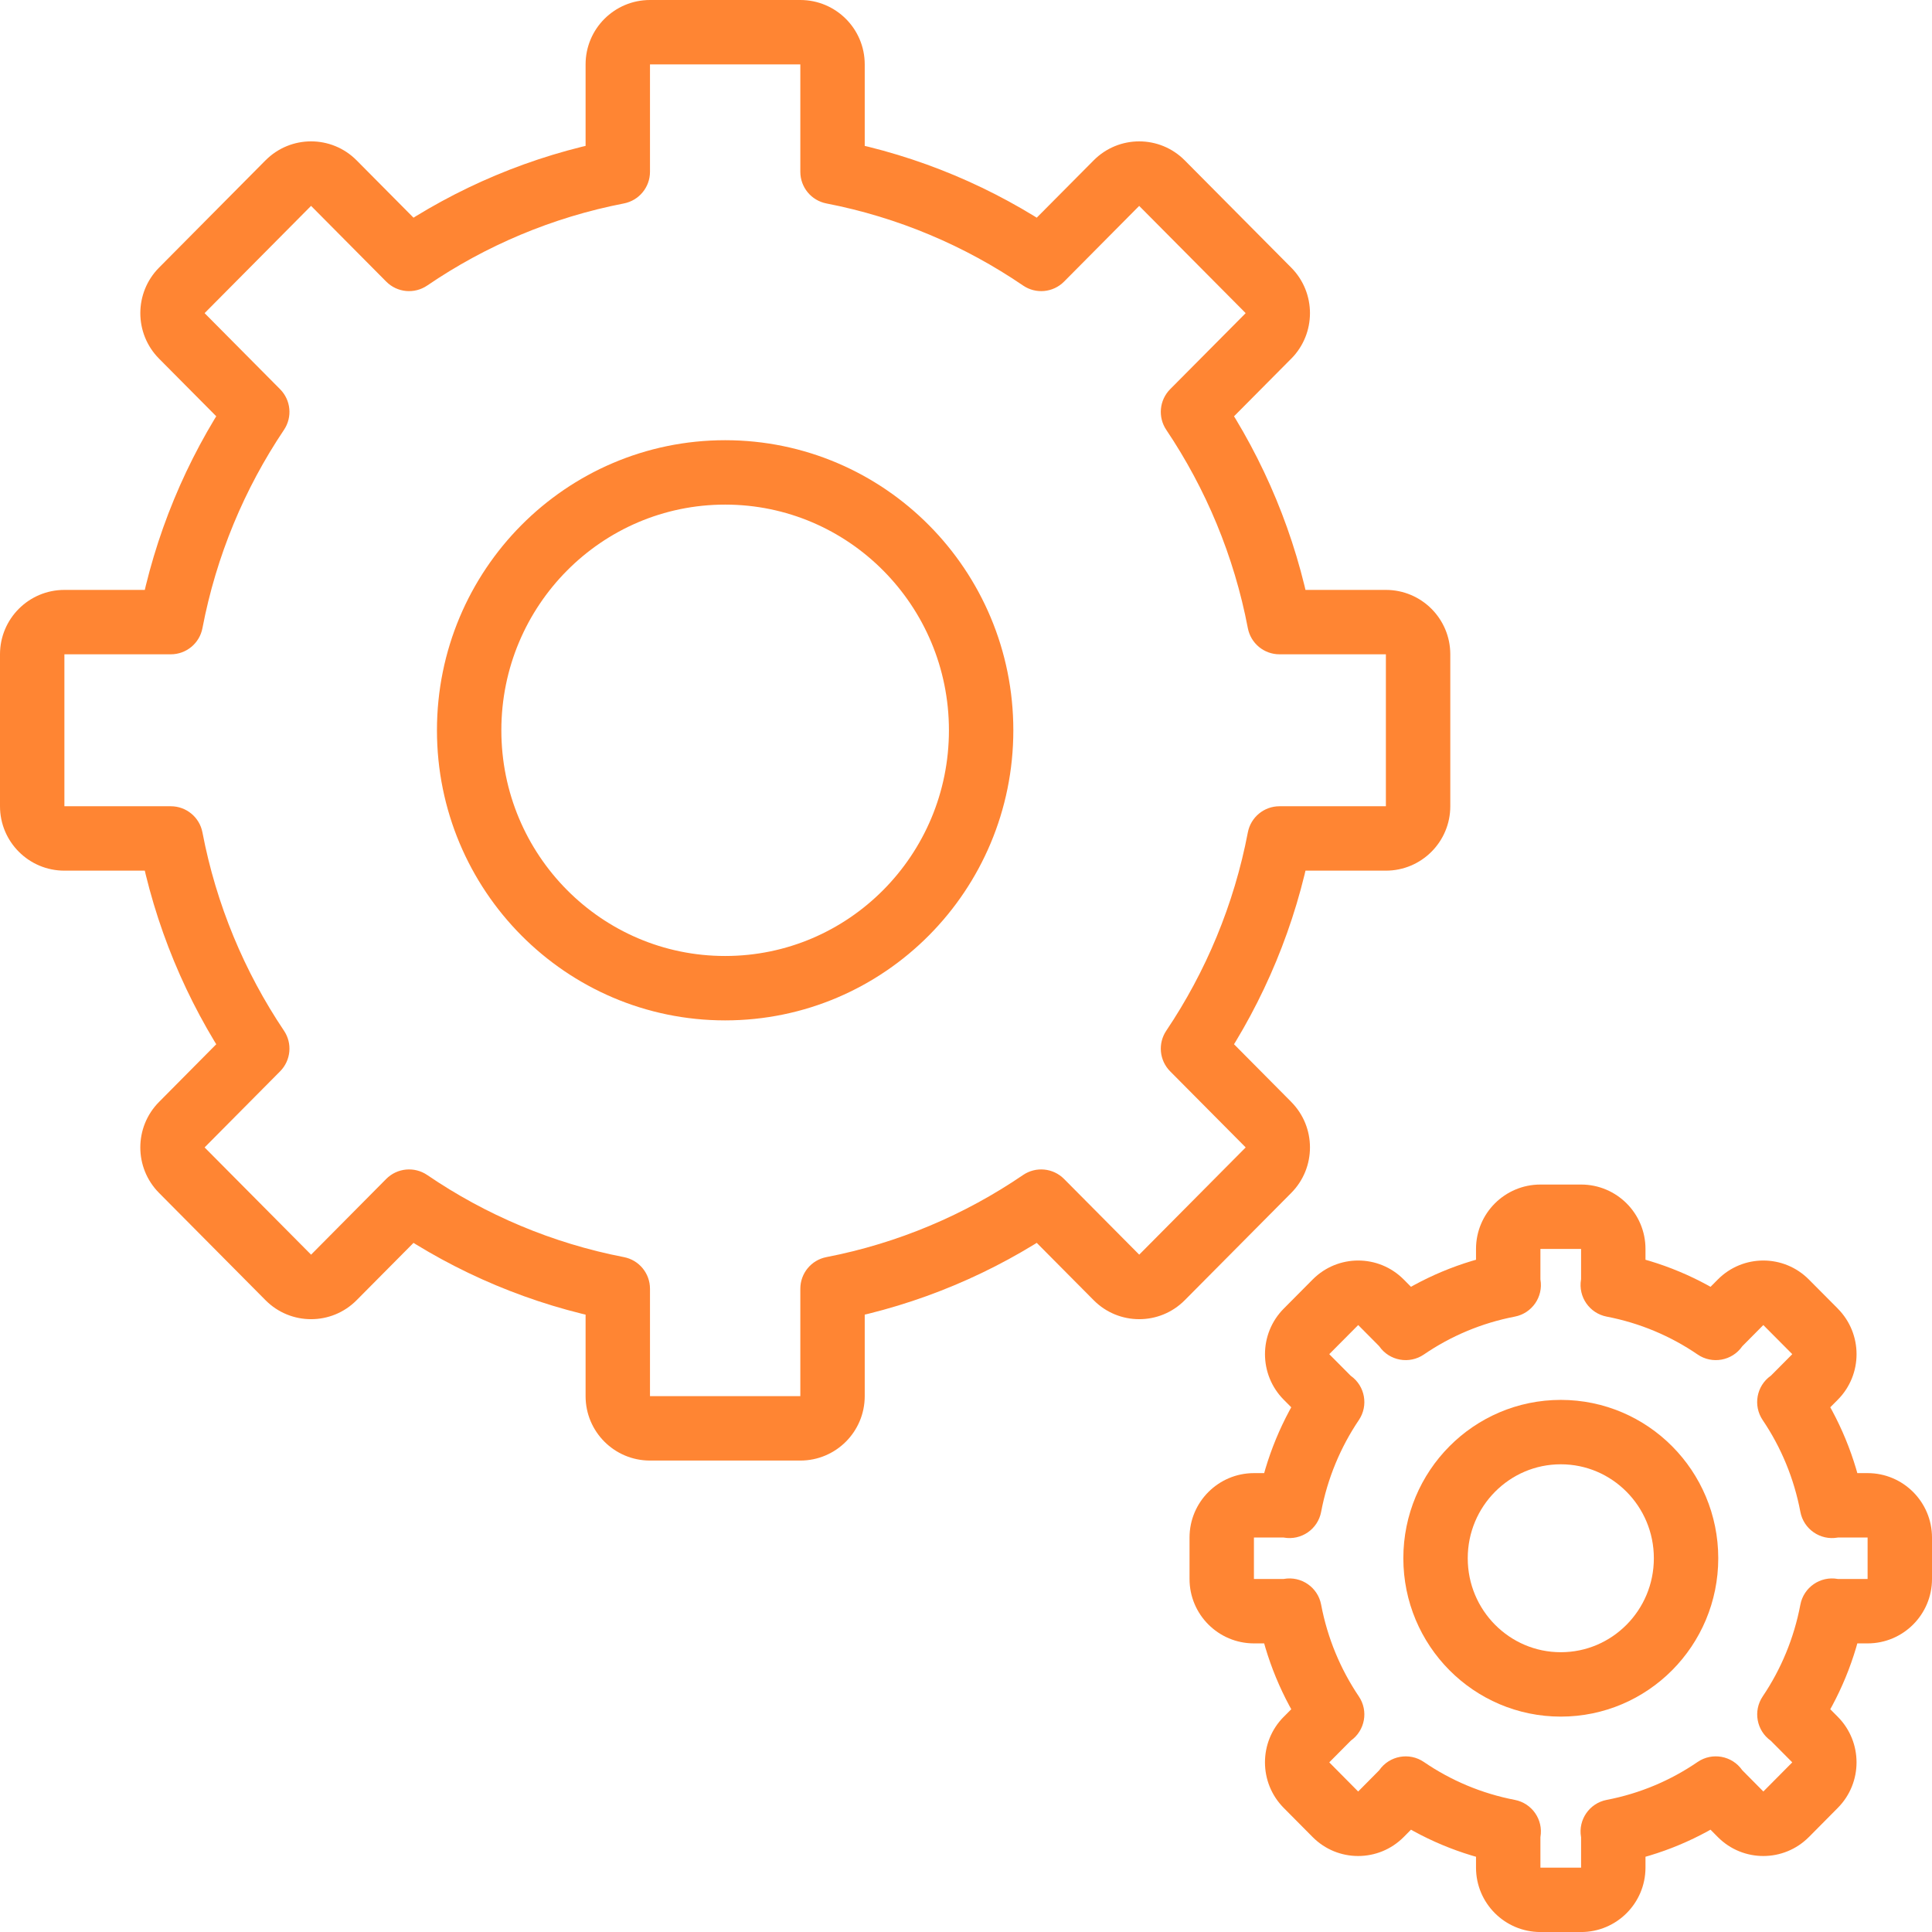
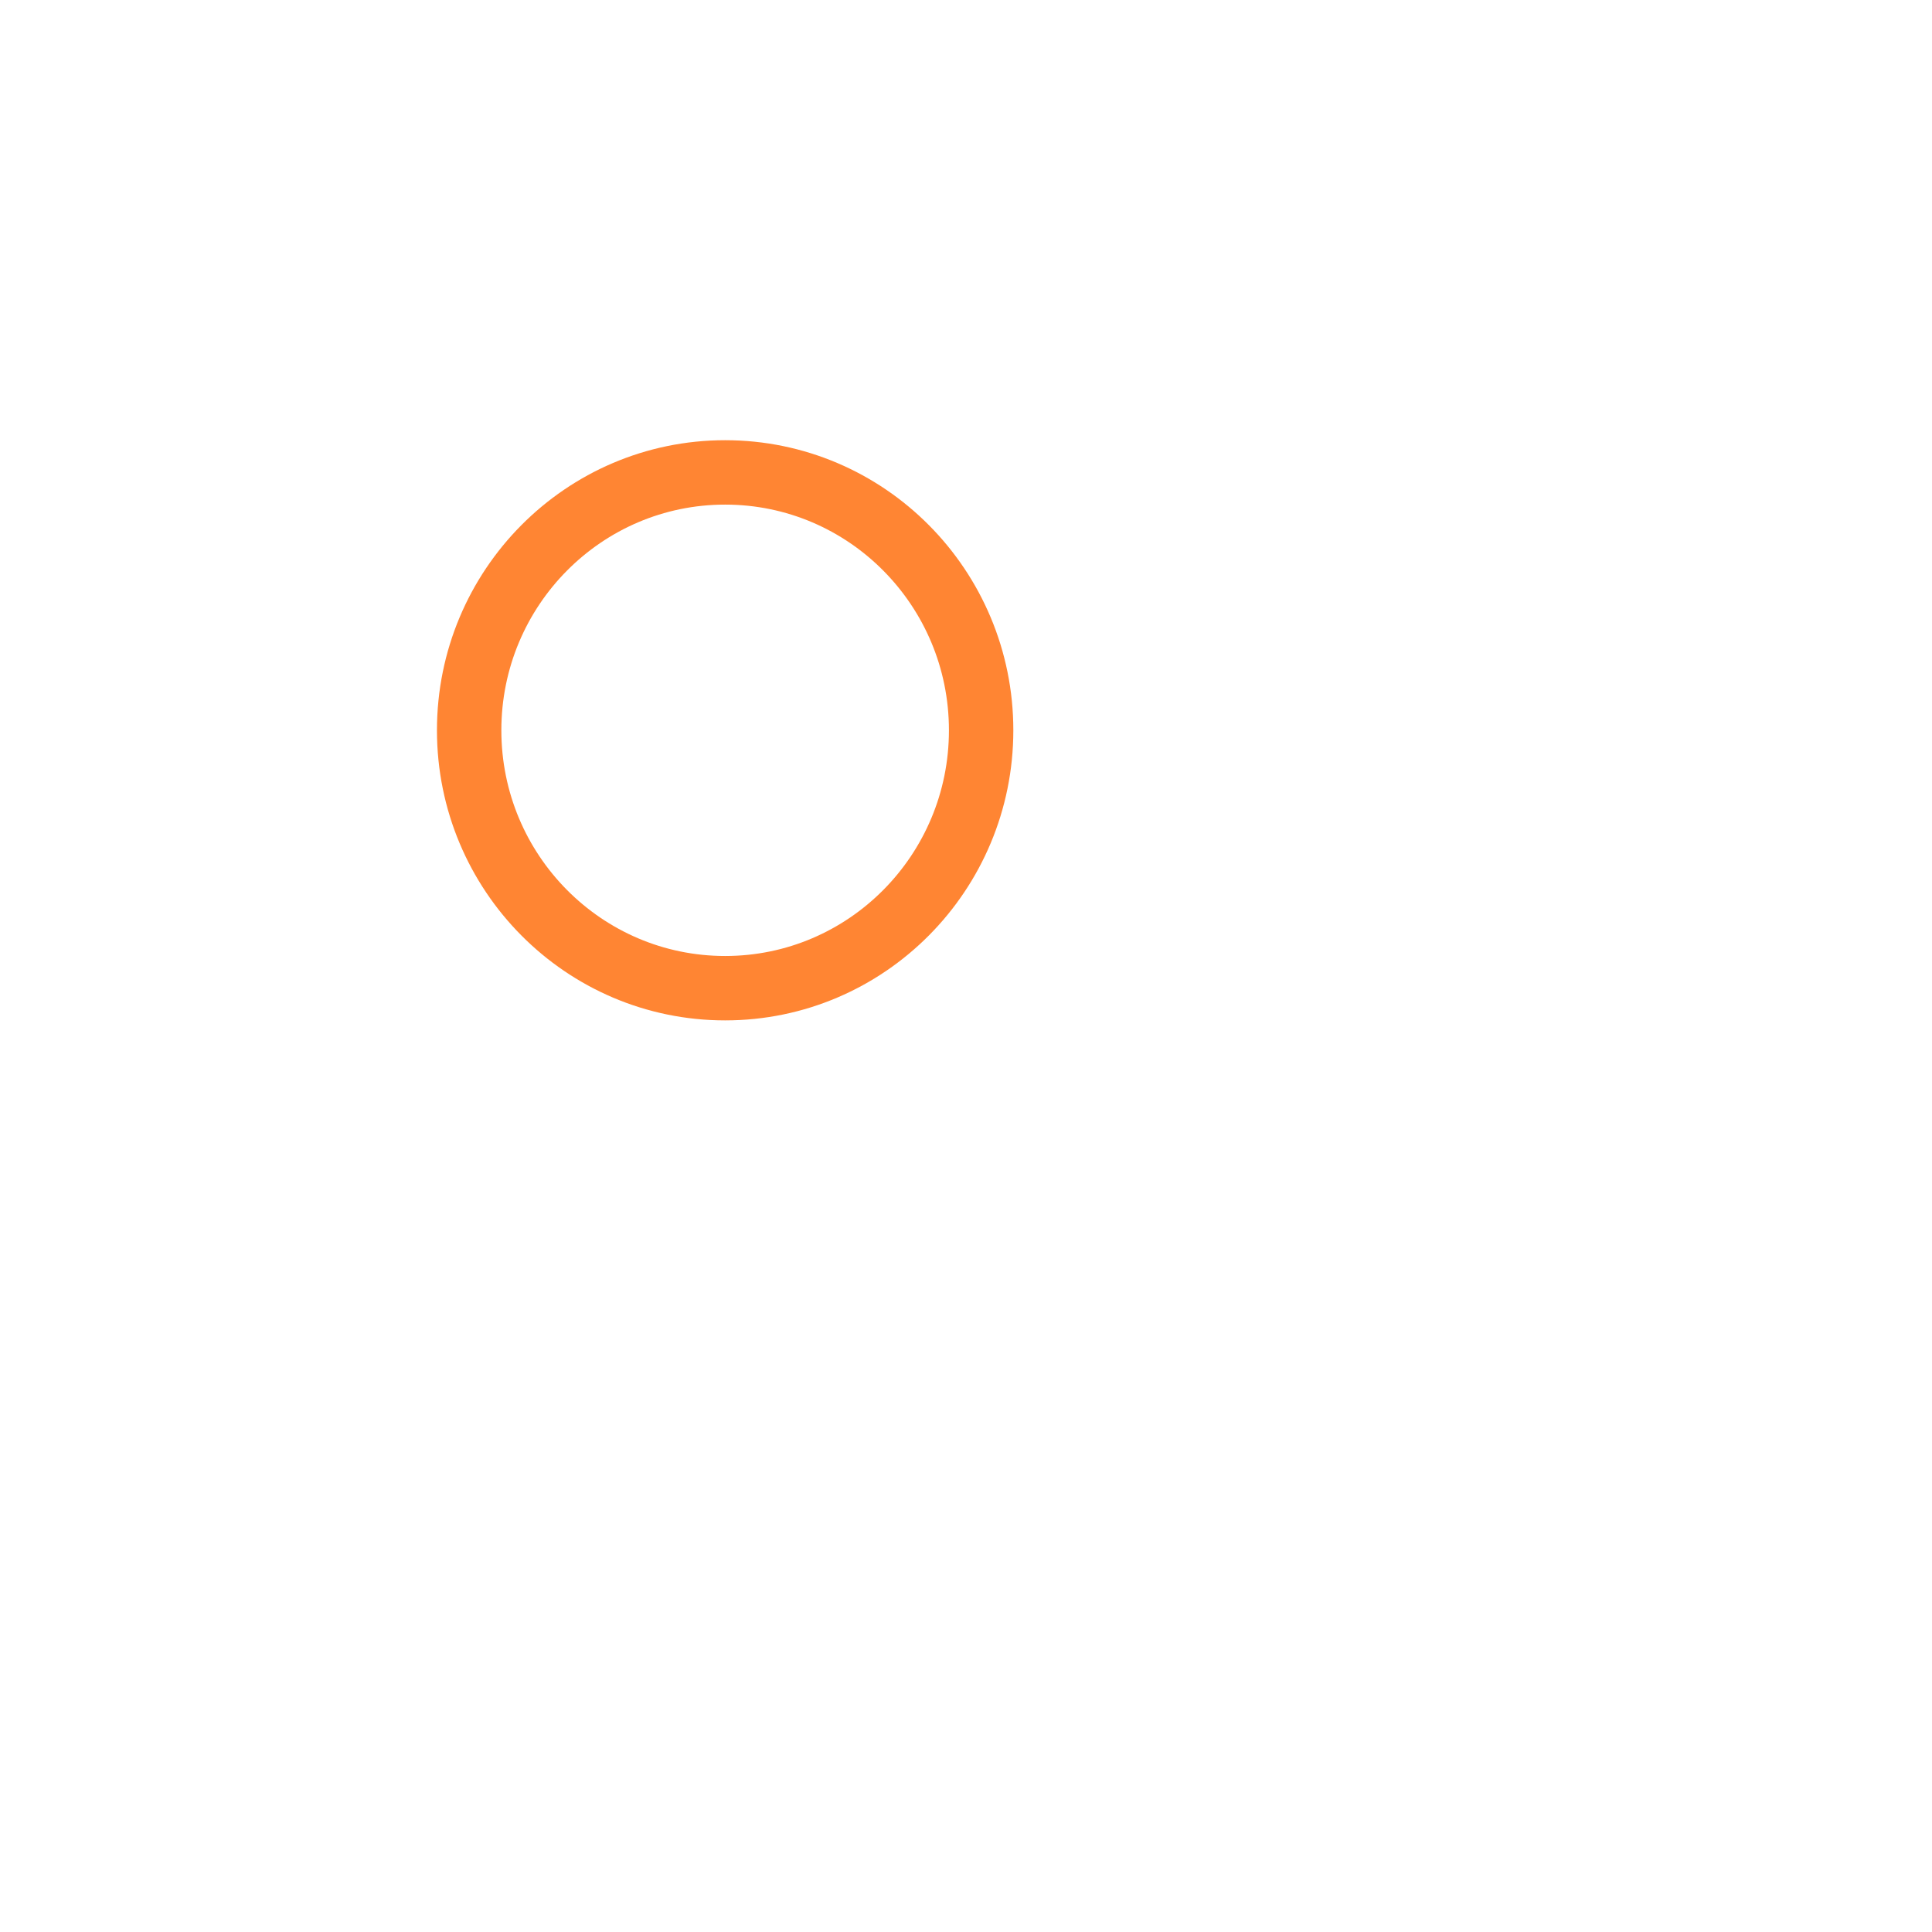
<svg xmlns="http://www.w3.org/2000/svg" width="60" height="60" viewBox="0 0 60 60" fill="none">
  <ellipse cx="22.52" cy="22.68" rx="7.95" ry="8.009" stroke="#FF8533" stroke-width="2" stroke-linecap="round" stroke-linejoin="round" />
-   <path d="M24.855 1L24.855 0H24.855V1ZM25.855 5.336H24.855C24.855 5.815 25.194 6.226 25.664 6.318L25.855 5.336ZM32.335 8.041L31.772 8.867C32.17 9.139 32.705 9.088 33.045 8.746L32.335 8.041ZM34.675 5.685L35.384 6.389L35.385 6.389L34.675 5.685ZM36.083 5.685L35.373 6.389L35.373 6.389L36.083 5.685ZM39.391 9.016L40.101 8.312L40.1 8.311L39.391 9.016ZM39.391 10.435L40.1 11.139L40.101 11.139L39.391 10.435ZM37.05 12.792L36.34 12.087C36.004 12.426 35.954 12.954 36.22 13.35L37.05 12.792ZM39.735 19.32L38.753 19.508C38.843 19.979 39.255 20.32 39.735 20.32V19.32ZM43.04 19.32L43.04 18.32H43.04V19.32ZM44.04 20.32L45.04 20.32L45.04 20.32L44.04 20.32ZM44.04 25.039L45.04 25.039V25.039H44.04ZM43.04 26.039L43.04 25.039H43.04V26.039ZM39.735 26.039V25.039C39.255 25.039 38.843 25.38 38.753 25.851L39.735 26.039ZM37.05 32.566L36.22 32.009C35.954 32.404 36.004 32.933 36.34 33.271L37.05 32.566ZM39.391 34.925L40.1 34.221L40.1 34.22L39.391 34.925ZM39.391 36.344L40.1 37.048L40.1 37.048L39.391 36.344ZM36.084 39.675L35.374 38.97L35.374 38.97L36.084 39.675ZM34.675 39.675L33.965 40.379L33.965 40.379L34.675 39.675ZM32.335 37.317L33.045 36.613C32.705 36.271 32.17 36.22 31.772 36.491L32.335 37.317ZM25.855 40.023L25.664 39.041C25.194 39.132 24.855 39.544 24.855 40.023H25.855ZM25.855 43.359L26.855 43.359V43.359H25.855ZM24.855 44.359L24.855 45.359L24.855 45.359L24.855 44.359ZM19.186 43.359L18.186 43.359L18.186 43.359L19.186 43.359ZM19.186 40.023H20.186C20.186 39.544 19.846 39.132 19.376 39.041L19.186 40.023ZM12.704 37.317L13.268 36.491C12.869 36.22 12.334 36.271 11.994 36.613L12.704 37.317ZM10.365 39.675L11.075 40.379L11.075 40.379L10.365 39.675ZM8.956 39.675L9.666 38.97L9.666 38.97L8.956 39.675ZM5.649 36.344L4.94 37.048L4.94 37.048L5.649 36.344ZM5.649 34.925L4.94 34.221L4.94 34.221L5.649 34.925ZM7.989 32.566L8.699 33.271C9.035 32.932 9.085 32.404 8.819 32.009L7.989 32.566ZM5.305 26.039L6.287 25.851C6.197 25.38 5.785 25.039 5.305 25.039V26.039ZM2 26.039L2 27.039H2V26.039ZM1 25.039L-5.35639e-08 25.039L5.35639e-08 25.039L1 25.039ZM1 20.32L0 20.32V20.32H1ZM2 19.32L2 20.32H2V19.32ZM5.305 19.32V20.32C5.785 20.32 6.197 19.979 6.287 19.508L5.305 19.32ZM7.989 12.792L8.819 13.35C9.085 12.954 9.035 12.426 8.699 12.088L7.989 12.792ZM5.649 10.435L6.359 9.73L6.359 9.73L5.649 10.435ZM5.649 9.016L6.359 9.72L6.359 9.72L5.649 9.016ZM8.956 5.684L8.247 4.979L8.246 4.979L8.956 5.684ZM10.364 5.684L11.074 4.979L11.074 4.979L10.364 5.684ZM12.704 8.041L11.994 8.745C12.334 9.088 12.869 9.139 13.268 8.867L12.704 8.041ZM19.186 5.336L19.376 6.318C19.846 6.226 20.186 5.815 20.186 5.336H19.186ZM24.855 1L24.854 2L24.855 2H25.855H26.855C26.855 0.895 25.959 0 24.855 4.68304e-09L24.855 1ZM25.855 2H24.855V5.336H25.855H26.855V2H25.855ZM25.855 5.336L25.664 6.318C27.891 6.75 29.959 7.631 31.772 8.867L32.335 8.041L32.898 7.215C30.866 5.829 28.545 4.839 26.045 4.354L25.855 5.336ZM32.335 8.041L33.045 8.746L35.384 6.389L34.675 5.685L33.965 4.98L31.625 7.336L32.335 8.041ZM34.675 5.685L35.385 6.389C35.386 6.388 35.386 6.388 35.385 6.388C35.384 6.389 35.384 6.389 35.383 6.39C35.381 6.39 35.38 6.391 35.379 6.391C35.378 6.391 35.377 6.39 35.375 6.39C35.374 6.389 35.373 6.389 35.373 6.388C35.372 6.388 35.372 6.388 35.373 6.389L36.083 5.685L36.793 4.98C36.013 4.194 34.745 4.194 33.965 4.98L34.675 5.685ZM36.083 5.685L35.373 6.389L38.681 9.72L39.391 9.016L40.1 8.311L36.793 4.98L36.083 5.685ZM39.391 9.016L38.681 9.72C38.681 9.721 38.682 9.721 38.681 9.721C38.681 9.721 38.681 9.721 38.681 9.721C38.682 9.721 38.682 9.723 38.682 9.725C38.682 9.728 38.682 9.729 38.681 9.73C38.681 9.73 38.681 9.729 38.682 9.729C38.682 9.729 38.681 9.729 38.681 9.73L39.391 10.435L40.101 11.139C40.876 10.357 40.876 9.093 40.101 8.312L39.391 9.016ZM39.391 10.435L38.681 9.73L36.34 12.087L37.05 12.792L37.759 13.497L40.1 11.139L39.391 10.435ZM37.05 12.792L36.22 13.35C37.447 15.177 38.324 17.262 38.753 19.508L39.735 19.32L40.718 19.133C40.237 16.617 39.255 14.281 37.88 12.234L37.05 12.792ZM39.735 19.32V20.32H43.04V19.32V18.32H39.735V19.32ZM43.04 19.32L43.04 20.32L43.04 20.32L44.04 20.32L45.04 20.32C45.04 19.216 44.145 18.32 43.04 18.32L43.04 19.32ZM44.04 20.32H43.04V25.039H44.04H45.04V20.32H44.04ZM44.04 25.039L43.04 25.039L43.04 25.039L43.04 26.039L43.04 27.039C44.145 27.039 45.04 26.143 45.04 25.039L44.04 25.039ZM43.04 26.039V25.039H39.735V26.039V27.039H43.04V26.039ZM39.735 26.039L38.753 25.851C38.324 28.097 37.447 30.182 36.22 32.009L37.05 32.566L37.88 33.124C39.254 31.078 40.237 28.743 40.718 26.227L39.735 26.039ZM37.05 32.566L36.34 33.271L38.681 35.629L39.391 34.925L40.1 34.22L37.76 31.862L37.05 32.566ZM39.391 34.925L38.681 35.629C38.682 35.63 38.682 35.63 38.682 35.63C38.682 35.63 38.682 35.63 38.682 35.63C38.682 35.63 38.682 35.632 38.682 35.634C38.682 35.637 38.682 35.638 38.682 35.638C38.682 35.638 38.682 35.638 38.682 35.638C38.682 35.638 38.682 35.638 38.681 35.639L39.391 36.344L40.1 37.048C40.877 36.266 40.876 35.002 40.1 34.221L39.391 34.925ZM39.391 36.344L38.681 35.639L35.374 38.97L36.084 39.675L36.794 40.379L40.1 37.048L39.391 36.344ZM36.084 39.675L35.374 38.97C35.373 38.971 35.373 38.971 35.374 38.971C35.374 38.97 35.375 38.97 35.376 38.969C35.378 38.969 35.379 38.969 35.379 38.969C35.38 38.969 35.381 38.969 35.383 38.969C35.383 38.97 35.384 38.97 35.385 38.971C35.386 38.971 35.385 38.971 35.385 38.97L34.675 39.675L33.965 40.379C34.745 41.165 36.014 41.165 36.794 40.379L36.084 39.675ZM34.675 39.675L35.385 38.97L33.045 36.613L32.335 37.317L31.625 38.022L33.965 40.379L34.675 39.675ZM32.335 37.317L31.772 36.491C29.959 37.727 27.891 38.609 25.664 39.041L25.855 40.023L26.045 41.004C28.545 40.519 30.866 39.529 32.898 38.144L32.335 37.317ZM25.855 40.023H24.855V43.359H25.855H26.855V40.023H25.855ZM25.855 43.359L24.855 43.359L24.854 43.359L24.855 44.359L24.855 45.359C25.959 45.359 26.854 44.464 26.855 43.359L25.855 43.359ZM24.855 44.359V43.359H20.186V44.359V45.359H24.855V44.359ZM20.186 44.359V43.359L20.186 43.359L19.186 43.359L18.186 43.359C18.186 44.464 19.081 45.359 20.186 45.359V44.359ZM19.186 43.359H20.186V40.023H19.186H18.186V43.359H19.186ZM19.186 40.023L19.376 39.041C17.149 38.609 15.08 37.727 13.268 36.491L12.704 37.317L12.141 38.144C14.173 39.53 16.495 40.519 18.995 41.004L19.186 40.023ZM12.704 37.317L11.994 36.613L9.655 38.971L10.365 39.675L11.075 40.379L13.414 38.022L12.704 37.317ZM10.365 39.675L9.656 38.97C9.655 38.971 9.654 38.971 9.655 38.971C9.656 38.97 9.657 38.97 9.657 38.969C9.659 38.969 9.66 38.969 9.661 38.969C9.661 38.969 9.662 38.969 9.664 38.969C9.665 38.97 9.666 38.97 9.666 38.971C9.667 38.971 9.667 38.971 9.666 38.97L8.956 39.675L8.246 40.379C9.027 41.165 10.295 41.165 11.075 40.379L10.365 39.675ZM8.956 39.675L9.666 38.97L6.359 35.639L5.649 36.344L4.94 37.048L8.246 40.379L8.956 39.675ZM5.649 36.344L6.359 35.639C6.358 35.638 6.358 35.638 6.358 35.638C6.358 35.638 6.358 35.638 6.358 35.638C6.358 35.638 6.358 35.637 6.358 35.634C6.358 35.632 6.358 35.63 6.358 35.63C6.358 35.63 6.358 35.63 6.358 35.63C6.358 35.63 6.358 35.63 6.359 35.629L5.649 34.925L4.94 34.221C4.164 35.002 4.163 36.266 4.94 37.048L5.649 36.344ZM5.649 34.925L6.359 35.629L8.699 33.271L7.989 32.566L7.279 31.862L4.94 34.221L5.649 34.925ZM7.989 32.566L8.819 32.009C7.592 30.182 6.716 28.097 6.287 25.851L5.305 26.039L4.322 26.227C4.803 28.742 5.785 31.078 7.159 33.124L7.989 32.566ZM5.305 26.039V25.039H2V26.039V27.039H5.305V26.039ZM2 26.039L2 25.039L2 25.039L1 25.039L5.35639e-08 25.039C0 26.143 0.895 27.039 2 27.039L2 26.039ZM1 25.039H2V20.32H1H0V25.039H1ZM1 20.32L2 20.32L2 20.32L2 19.32L2 18.32C0.895 18.32 2.39634e-08 19.216 0 20.32L1 20.32ZM2 19.32V20.32H5.305V19.32V18.32H2V19.32ZM5.305 19.32L6.287 19.508C6.716 17.262 7.592 15.177 8.819 13.35L7.989 12.792L7.159 12.234C5.784 14.281 4.803 16.617 4.322 19.133L5.305 19.32ZM7.989 12.792L8.699 12.088L6.359 9.73L5.649 10.435L4.94 11.139L7.28 13.496L7.989 12.792ZM5.649 10.435L6.359 9.73C6.358 9.729 6.358 9.729 6.358 9.729C6.358 9.729 6.358 9.729 6.358 9.729C6.358 9.729 6.358 9.727 6.358 9.725C6.358 9.723 6.358 9.721 6.358 9.721C6.358 9.721 6.358 9.721 6.358 9.721C6.358 9.721 6.358 9.721 6.359 9.72L5.649 9.016L4.94 8.311C4.164 9.093 4.164 10.357 4.94 11.139L5.649 10.435ZM5.649 9.016L6.359 9.72L9.666 6.388L8.956 5.684L8.246 4.979L4.94 8.311L5.649 9.016ZM8.956 5.684L9.665 6.388C9.666 6.388 9.666 6.388 9.666 6.388C9.665 6.388 9.664 6.389 9.663 6.389C9.662 6.39 9.661 6.39 9.66 6.39C9.66 6.39 9.659 6.39 9.657 6.389C9.656 6.389 9.655 6.388 9.655 6.388C9.654 6.388 9.654 6.388 9.655 6.388L10.364 5.684L11.074 4.979C10.294 4.194 9.027 4.194 8.247 4.979L8.956 5.684ZM10.364 5.684L9.655 6.388L11.994 8.745L12.704 8.041L13.414 7.337L11.074 4.979L10.364 5.684ZM12.704 8.041L13.268 8.867C15.08 7.631 17.149 6.75 19.376 6.318L19.186 5.336L18.995 4.354C16.495 4.839 14.173 5.829 12.141 7.215L12.704 8.041ZM19.186 5.336H20.186V2H19.186H18.186V5.336H19.186ZM19.186 2H20.186V1V0C19.081 0 18.186 0.895 18.186 2H19.186ZM20.186 1V2H24.855V1V0H20.186V1Z" fill="#FF8533" />
-   <ellipse cx="48.472" cy="48.393" rx="3.89" ry="3.918" stroke="#FF8533" stroke-width="2" stroke-linecap="round" stroke-linejoin="round" />
-   <path d="M50.086 39.907L49.1 39.739C49.009 40.275 49.363 40.786 49.898 40.889L50.086 39.907ZM53.286 41.24L52.721 42.065C53.173 42.374 53.79 42.263 54.105 41.814L53.286 41.24ZM53.395 41.108L52.686 40.403L52.686 40.403L53.395 41.108ZM54.058 40.441L54.767 41.145L54.767 41.145L54.058 40.441ZM55.467 40.441L54.757 41.145L54.757 41.146L55.467 40.441ZM56.365 41.345L57.075 40.641L57.075 40.64L56.365 41.345ZM56.365 42.765L57.074 43.47L57.075 43.469L56.365 42.765ZM55.702 43.432L54.993 42.727L54.992 42.728L55.702 43.432ZM55.57 43.541L54.991 42.727C54.548 43.041 54.438 43.651 54.741 44.101L55.57 43.541ZM56.895 46.766L55.912 46.952C56.014 47.49 56.53 47.846 57.069 47.751L56.895 46.766ZM57.07 46.749L57.07 45.749L57.07 45.749L57.07 46.749ZM58 46.749L58 45.749H58V46.749ZM59 47.749L60 47.749L60 47.749L59 47.749ZM59 49.037L60 49.037V49.037H59ZM58 50.037L58 49.037H58V50.037ZM57.07 50.037L57.07 51.037H57.07V50.037ZM56.895 50.02L57.069 49.035C56.53 48.94 56.014 49.296 55.912 49.834L56.895 50.02ZM55.571 53.244L54.742 52.684C54.439 53.134 54.55 53.744 54.992 54.059L55.571 53.244ZM55.702 53.354L56.412 52.65L56.412 52.649L55.702 53.354ZM56.365 54.022L57.075 53.318L57.075 53.318L56.365 54.022ZM56.365 55.441L57.075 56.145L57.075 56.145L56.365 55.441ZM55.467 56.346L56.176 57.051L56.177 57.051L55.467 56.346ZM54.058 56.346L53.347 57.05L53.348 57.051L54.058 56.346ZM53.395 55.678L54.106 54.974L54.105 54.974L53.395 55.678ZM53.285 55.545L54.105 54.972C53.79 54.523 53.173 54.41 52.72 54.72L53.285 55.545ZM50.086 56.879L49.897 55.897C49.363 56 49.008 56.511 49.1 57.048L50.086 56.879ZM50.102 57.048L51.102 57.048L51.102 57.048L50.102 57.048ZM50.102 58.001L51.102 58.001V58.001H50.102ZM47.839 59.001L47.839 60.001H47.839V59.001ZM46.839 58.001H45.839L45.839 58.001L46.839 58.001ZM46.839 57.048L45.839 57.048V57.048H46.839ZM46.855 56.879L47.84 57.048C47.932 56.511 47.578 56 47.043 55.897L46.855 56.879ZM43.655 55.545L44.22 54.72C43.768 54.411 43.151 54.523 42.836 54.972L43.655 55.545ZM43.546 55.678L42.836 54.974L42.836 54.974L43.546 55.678ZM42.884 56.346L43.593 57.051L43.594 57.05L42.884 56.346ZM41.475 56.346L40.765 57.051L40.765 57.051L41.475 56.346ZM40.576 55.441L39.866 56.145L39.866 56.145L40.576 55.441ZM40.576 54.022L39.867 53.318L39.866 53.318L40.576 54.022ZM41.239 53.354L40.53 52.649L40.53 52.65L41.239 53.354ZM41.371 53.243L41.95 54.058C42.393 53.744 42.504 53.134 42.2 52.684L41.371 53.243ZM40.047 50.02L41.029 49.834C40.928 49.296 40.412 48.94 39.873 49.035L40.047 50.02ZM39.872 50.037L39.872 49.037H39.872V50.037ZM38.942 50.037L38.942 51.037H38.942V50.037ZM37.942 49.037L38.942 49.037V49.037H37.942ZM37.942 47.749L36.942 47.749V47.749H37.942ZM38.942 46.749L38.942 45.749L38.942 45.749L38.942 46.749ZM39.872 46.749L39.872 45.749H39.872V46.749ZM40.047 46.766L39.873 47.751C40.412 47.846 40.928 47.49 41.029 46.952L40.047 46.766ZM41.371 43.542L42.2 44.102C42.504 43.652 42.393 43.042 41.951 42.728L41.371 43.542ZM41.24 43.432L41.95 42.728L41.949 42.727L41.24 43.432ZM40.577 42.765L39.867 43.469L39.868 43.47L40.577 42.765ZM40.577 41.345L39.868 40.64L39.867 40.641L40.577 41.345ZM41.476 40.441L42.185 41.146L42.185 41.145L41.476 40.441ZM42.885 40.441L42.175 41.145L42.175 41.145L42.885 40.441ZM43.547 41.108L44.257 40.403L44.257 40.403L43.547 41.108ZM43.655 41.24L42.837 41.815C43.152 42.263 43.768 42.374 44.22 42.065L43.655 41.24ZM46.855 39.907L47.043 40.889C47.578 40.786 47.932 40.275 47.84 39.739L46.855 39.907ZM47.839 37.787V36.787L47.839 36.787L47.839 37.787ZM49.102 37.787V38.787H50.102H51.102C51.102 37.682 50.206 36.787 49.102 36.787V37.787ZM50.102 38.787H49.102V39.738H50.102H51.102V38.787H50.102ZM50.102 39.738H49.102C49.102 39.724 49.103 39.722 49.1 39.739L50.086 39.907L51.072 40.075C51.088 39.982 51.102 39.867 51.102 39.738H50.102ZM50.086 39.907L49.898 40.889C50.928 41.087 51.885 41.493 52.721 42.065L53.286 41.24L53.851 40.414C52.791 39.689 51.579 39.175 50.274 38.925L50.086 39.907ZM53.286 41.24L54.105 41.814C54.11 41.806 54.111 41.807 54.105 41.812L53.395 41.108L52.686 40.403C52.599 40.491 52.527 40.581 52.468 40.665L53.286 41.24ZM53.395 41.108L54.105 41.812L54.767 41.145L54.058 40.441L53.348 39.736L52.686 40.403L53.395 41.108ZM54.058 40.441L54.767 41.145C54.768 41.145 54.768 41.145 54.768 41.145C54.767 41.145 54.766 41.146 54.765 41.146C54.764 41.147 54.763 41.147 54.762 41.147C54.762 41.147 54.761 41.147 54.759 41.146C54.758 41.146 54.757 41.145 54.757 41.145C54.756 41.145 54.756 41.145 54.757 41.145L55.467 40.441L56.176 39.736C55.396 38.95 54.128 38.95 53.348 39.736L54.058 40.441ZM55.467 40.441L54.757 41.146L55.656 42.05L56.365 41.345L57.075 40.64L56.176 39.736L55.467 40.441ZM56.365 41.345L55.656 42.05C55.656 42.051 55.657 42.051 55.656 42.051C55.656 42.051 55.656 42.05 55.656 42.05C55.657 42.051 55.657 42.053 55.657 42.055C55.657 42.058 55.657 42.059 55.656 42.06C55.656 42.06 55.656 42.06 55.656 42.06C55.657 42.059 55.656 42.06 55.655 42.061L56.365 42.765L57.075 43.469C57.851 42.688 57.851 41.423 57.075 40.641L56.365 41.345ZM56.365 42.765L55.656 42.06L54.993 42.727L55.702 43.432L56.411 44.137L57.074 43.47L56.365 42.765ZM55.702 43.432L54.992 42.728C54.996 42.724 54.999 42.721 55.001 42.719C55.003 42.717 55.004 42.717 55.004 42.717C55.004 42.717 55.003 42.717 55.001 42.719C54.999 42.721 54.995 42.723 54.991 42.727L55.57 43.541L56.15 44.356C56.221 44.306 56.316 44.233 56.412 44.137L55.702 43.432ZM55.57 43.541L54.741 44.101C55.311 44.944 55.715 45.91 55.912 46.952L56.895 46.766L57.877 46.58C57.629 45.268 57.119 44.049 56.399 42.982L55.57 43.541ZM56.895 46.766L57.069 47.751C57.083 47.748 57.082 47.749 57.07 47.749L57.07 46.749L57.07 45.749C56.939 45.749 56.82 45.764 56.72 45.782L56.895 46.766ZM57.07 46.749V47.749H58V46.749V45.749H57.07V46.749ZM58 46.749L58 47.749L58 47.75L59 47.749L60 47.749C59.999 46.645 59.105 45.749 58 45.749L58 46.749ZM59 47.749H58V49.037H59H60V47.749H59ZM59 49.037L58 49.037L58 49.037L58 50.037L58 51.037C59.105 51.037 60 50.141 60 49.037L59 49.037ZM58 50.037V49.037H57.07V50.037V51.037H58V50.037ZM57.07 50.037L57.07 49.037C57.082 49.037 57.083 49.038 57.069 49.035L56.895 50.02L56.719 51.005C56.821 51.023 56.939 51.037 57.07 51.037L57.07 50.037ZM56.895 50.02L55.912 49.834C55.715 50.876 55.311 51.841 54.742 52.684L55.571 53.244L56.4 53.803C57.12 52.736 57.629 51.517 57.877 50.206L56.895 50.02ZM55.571 53.244L54.992 54.059L54.993 54.059L55.702 53.354L56.412 52.649C56.326 52.563 56.237 52.49 56.151 52.429L55.571 53.244ZM55.702 53.354L54.992 54.059L55.656 54.727L56.365 54.022L57.075 53.318L56.412 52.65L55.702 53.354ZM56.365 54.022L55.655 54.726C55.656 54.727 55.656 54.727 55.656 54.727C55.656 54.727 55.656 54.727 55.656 54.727C55.656 54.727 55.657 54.729 55.657 54.731C55.657 54.734 55.656 54.736 55.656 54.736C55.656 54.736 55.656 54.736 55.656 54.736C55.657 54.735 55.656 54.736 55.655 54.737L56.365 55.441L57.075 56.145C57.851 55.363 57.85 54.099 57.075 53.318L56.365 54.022ZM56.365 55.441L55.656 54.736L54.757 55.642L55.467 56.346L56.177 57.051L57.075 56.145L56.365 55.441ZM55.467 56.346L54.757 55.642C54.756 55.642 54.756 55.642 54.757 55.642C54.758 55.642 54.758 55.641 54.759 55.641C54.761 55.64 54.762 55.64 54.762 55.64C54.762 55.64 54.764 55.64 54.765 55.641C54.766 55.641 54.767 55.642 54.768 55.642C54.768 55.642 54.768 55.642 54.767 55.642L54.058 56.346L53.348 57.051C54.128 57.837 55.396 57.836 56.176 57.051L55.467 56.346ZM54.058 56.346L54.768 55.642L54.106 54.974L53.395 55.678L52.685 56.382L53.347 57.05L54.058 56.346ZM53.395 55.678L54.105 54.974C54.108 54.977 54.108 54.977 54.105 54.972L53.285 55.545L52.466 56.118C52.527 56.207 52.6 56.296 52.686 56.383L53.395 55.678ZM53.285 55.545L52.72 54.72C51.883 55.293 50.928 55.7 49.897 55.897L50.086 56.879L50.274 57.861C51.58 57.611 52.791 57.096 53.85 56.371L53.285 55.545ZM50.086 56.879L49.1 57.048C49.103 57.064 49.102 57.062 49.102 57.049L50.102 57.048L51.102 57.048C51.102 56.919 51.088 56.805 51.072 56.711L50.086 56.879ZM50.102 57.048H49.102V58.001H50.102H51.102V57.048H50.102ZM50.102 58.001L49.102 58L49.102 58.001V59.001V60.001C50.206 60.001 51.101 59.105 51.102 58.001L50.102 58.001ZM49.102 59.001V58.001H47.839V59.001V60.001H49.102V59.001ZM47.839 59.001L47.839 58.001L47.839 58L46.839 58.001L45.839 58.001C45.839 59.105 46.734 60 47.839 60.001L47.839 59.001ZM46.839 58.001H47.839V57.048H46.839H45.839V58.001H46.839ZM46.839 57.048L47.839 57.049C47.839 57.062 47.837 57.064 47.84 57.048L46.855 56.879L45.869 56.711C45.853 56.805 45.839 56.919 45.839 57.048L46.839 57.048ZM46.855 56.879L47.043 55.897C46.013 55.699 45.057 55.293 44.22 54.72L43.655 55.545L43.09 56.37C44.15 57.096 45.361 57.611 46.666 57.861L46.855 56.879ZM43.655 55.545L42.836 54.972C42.827 54.985 42.827 54.983 42.836 54.974L43.546 55.678L44.256 56.383C44.347 56.29 44.419 56.198 44.474 56.119L43.655 55.545ZM43.546 55.678L42.836 54.974L42.174 55.642L42.884 56.346L43.594 57.05L44.256 56.382L43.546 55.678ZM42.884 56.346L42.174 55.642C42.173 55.642 42.173 55.642 42.174 55.642C42.175 55.642 42.175 55.641 42.176 55.641C42.178 55.64 42.179 55.64 42.179 55.64C42.179 55.64 42.181 55.64 42.182 55.641C42.183 55.641 42.184 55.642 42.185 55.642C42.185 55.642 42.185 55.642 42.184 55.642L41.475 56.346L40.765 57.051C41.545 57.837 42.813 57.836 43.593 57.051L42.884 56.346ZM41.475 56.346L42.184 55.642L41.286 54.736L40.576 55.441L39.866 56.145L40.765 57.051L41.475 56.346ZM40.576 55.441L41.286 54.737C41.285 54.736 41.285 54.736 41.285 54.736C41.285 54.736 41.285 54.736 41.285 54.736C41.285 54.736 41.285 54.734 41.285 54.731C41.285 54.729 41.285 54.727 41.285 54.727C41.285 54.727 41.285 54.727 41.285 54.727C41.285 54.727 41.285 54.727 41.286 54.726L40.576 54.022L39.866 53.318C39.091 54.099 39.091 55.363 39.866 56.145L40.576 55.441ZM40.576 54.022L41.286 54.727L41.949 54.059L41.239 53.354L40.53 52.65L39.867 53.318L40.576 54.022ZM41.239 53.354L41.949 54.059L41.95 54.058L41.371 53.243L40.792 52.427C40.703 52.49 40.614 52.564 40.53 52.649L41.239 53.354ZM41.371 53.243L42.2 52.684C41.631 51.84 41.226 50.875 41.029 49.834L40.047 50.02L39.064 50.206C39.312 51.518 39.823 52.736 40.542 53.802L41.371 53.243ZM40.047 50.02L39.873 49.035C39.857 49.038 39.859 49.037 39.872 49.037L39.872 50.037L39.872 51.037C40.005 51.037 40.123 51.022 40.221 51.005L40.047 50.02ZM39.872 50.037V49.037H38.942V50.037V51.037H39.872V50.037ZM38.942 50.037L38.943 49.037L38.942 49.037L37.942 49.037L36.942 49.037C36.942 50.141 37.838 51.036 38.942 51.037L38.942 50.037ZM37.942 49.037H38.942V47.749H37.942H36.942V49.037H37.942ZM37.942 47.749L38.942 47.75L38.943 47.749L38.942 46.749L38.942 45.749C37.838 45.75 36.943 46.645 36.942 47.749L37.942 47.749ZM38.942 46.749V47.749H39.872V46.749V45.749H38.942V46.749ZM39.872 46.749L39.872 47.749C39.859 47.749 39.857 47.748 39.873 47.751L40.047 46.766L40.221 45.781C40.123 45.764 40.005 45.749 39.872 45.749L39.872 46.749ZM40.047 46.766L41.029 46.952C41.226 45.911 41.631 44.946 42.2 44.102L41.371 43.542L40.542 42.983C39.823 44.05 39.312 45.269 39.064 46.58L40.047 46.766ZM41.371 43.542L41.951 42.728C41.945 42.724 41.946 42.723 41.95 42.728L41.24 43.432L40.531 44.137C40.617 44.223 40.705 44.296 40.791 44.357L41.371 43.542ZM41.24 43.432L41.949 42.727L41.286 42.06L40.577 42.765L39.868 43.47L40.531 44.137L41.24 43.432ZM40.577 42.765L41.287 42.061C41.286 42.06 41.286 42.06 41.286 42.06C41.286 42.06 41.286 42.06 41.286 42.06C41.286 42.059 41.285 42.058 41.285 42.055C41.285 42.052 41.286 42.051 41.286 42.05C41.286 42.05 41.286 42.05 41.286 42.051C41.286 42.051 41.286 42.051 41.287 42.05L40.577 41.345L39.867 40.641C39.091 41.423 39.092 42.688 39.867 43.469L40.577 42.765ZM40.577 41.345L41.286 42.05L42.185 41.146L41.476 40.441L40.766 39.736L39.868 40.64L40.577 41.345ZM41.476 40.441L42.185 41.145C42.186 41.145 42.186 41.145 42.186 41.145C42.185 41.145 42.184 41.146 42.183 41.146C42.182 41.147 42.181 41.147 42.18 41.147C42.18 41.147 42.179 41.147 42.177 41.146C42.176 41.146 42.175 41.145 42.175 41.145C42.174 41.145 42.174 41.145 42.175 41.145L42.885 40.441L43.594 39.736C42.814 38.95 41.546 38.95 40.766 39.736L41.476 40.441ZM42.885 40.441L42.175 41.145L42.837 41.812L43.547 41.108L44.257 40.403L43.594 39.736L42.885 40.441ZM43.547 41.108L42.837 41.812C42.831 41.806 42.828 41.803 42.829 41.803C42.829 41.804 42.832 41.807 42.837 41.815L43.655 41.24L44.473 40.665C44.421 40.59 44.349 40.497 44.257 40.403L43.547 41.108ZM43.655 41.24L44.22 42.065C45.056 41.493 46.013 41.087 47.043 40.889L46.855 39.907L46.666 38.925C45.362 39.175 44.15 39.689 43.09 40.415L43.655 41.24ZM46.855 39.907L47.84 39.739C47.839 39.731 47.839 39.727 47.839 39.727C47.839 39.726 47.839 39.73 47.839 39.738H46.839H45.839C45.839 39.867 45.853 39.982 45.869 40.075L46.855 39.907ZM46.839 39.738H47.839V38.787H46.839H45.839V39.738H46.839ZM46.839 38.787H47.839L47.839 38.787L47.839 37.787L47.839 36.787C46.735 36.787 45.839 37.682 45.839 38.787H46.839ZM47.839 37.787V38.787H49.102V37.787V36.787H47.839V37.787Z" fill="#FF8533" />
</svg>